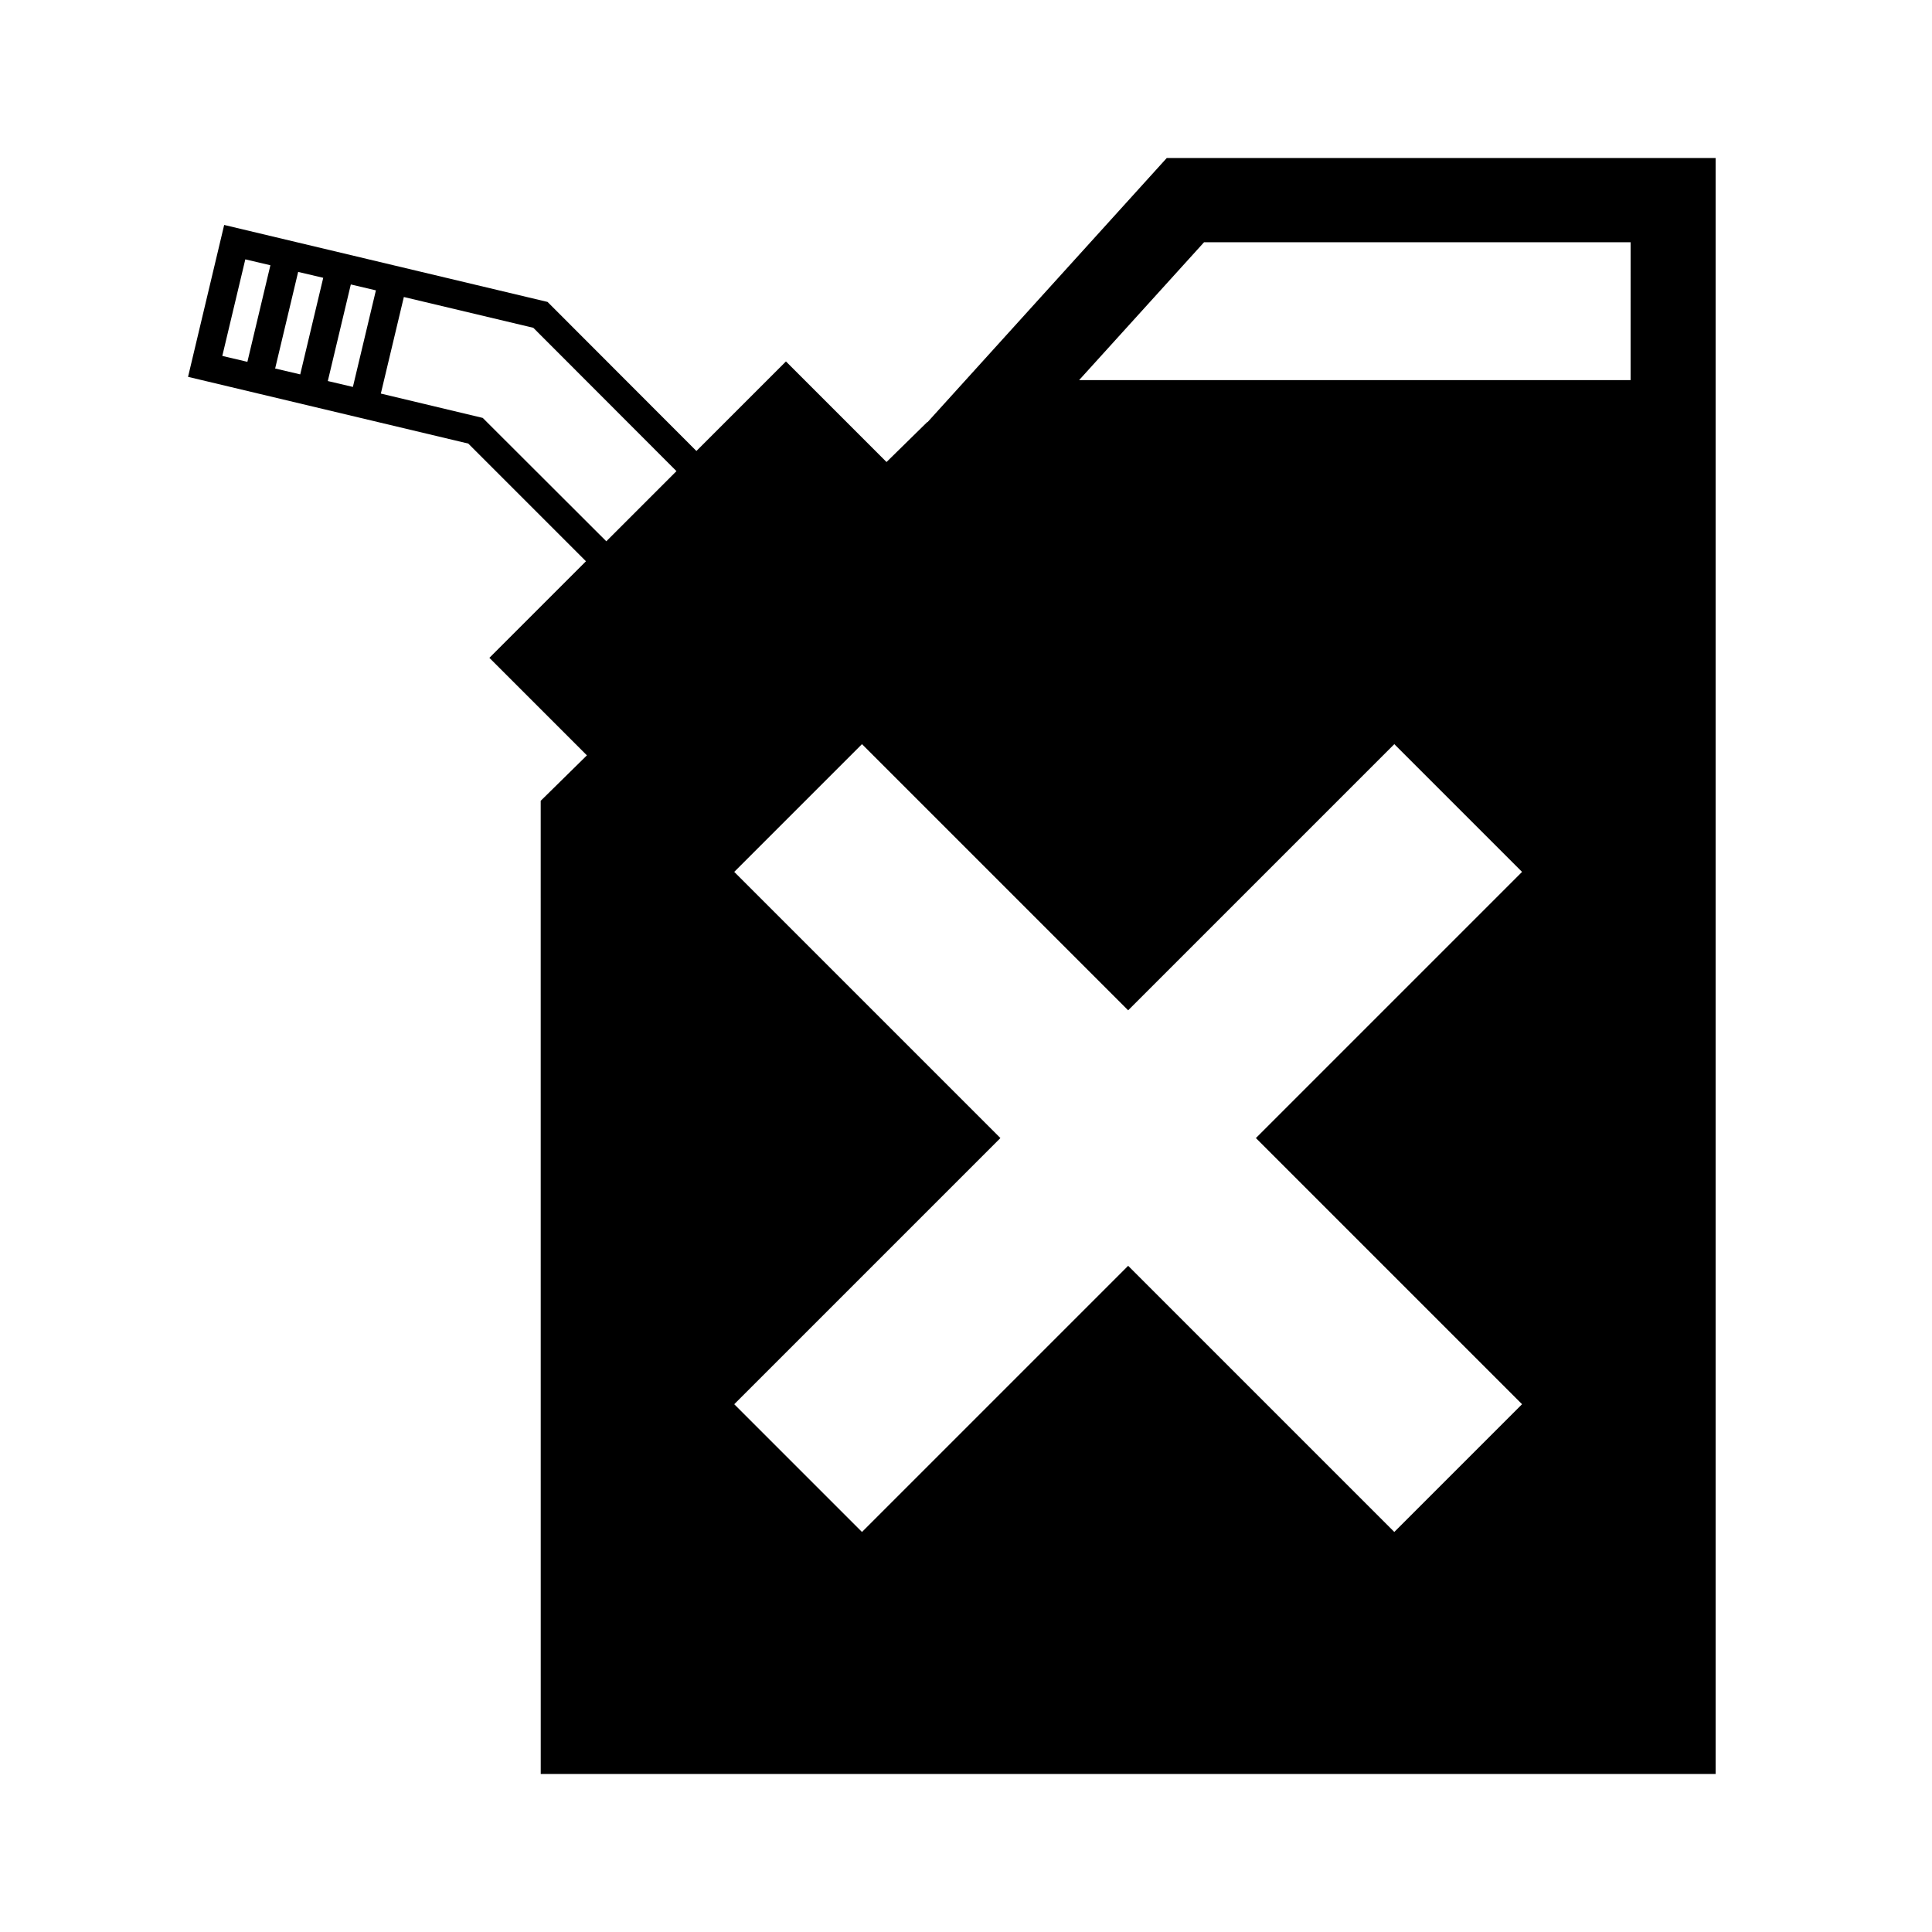
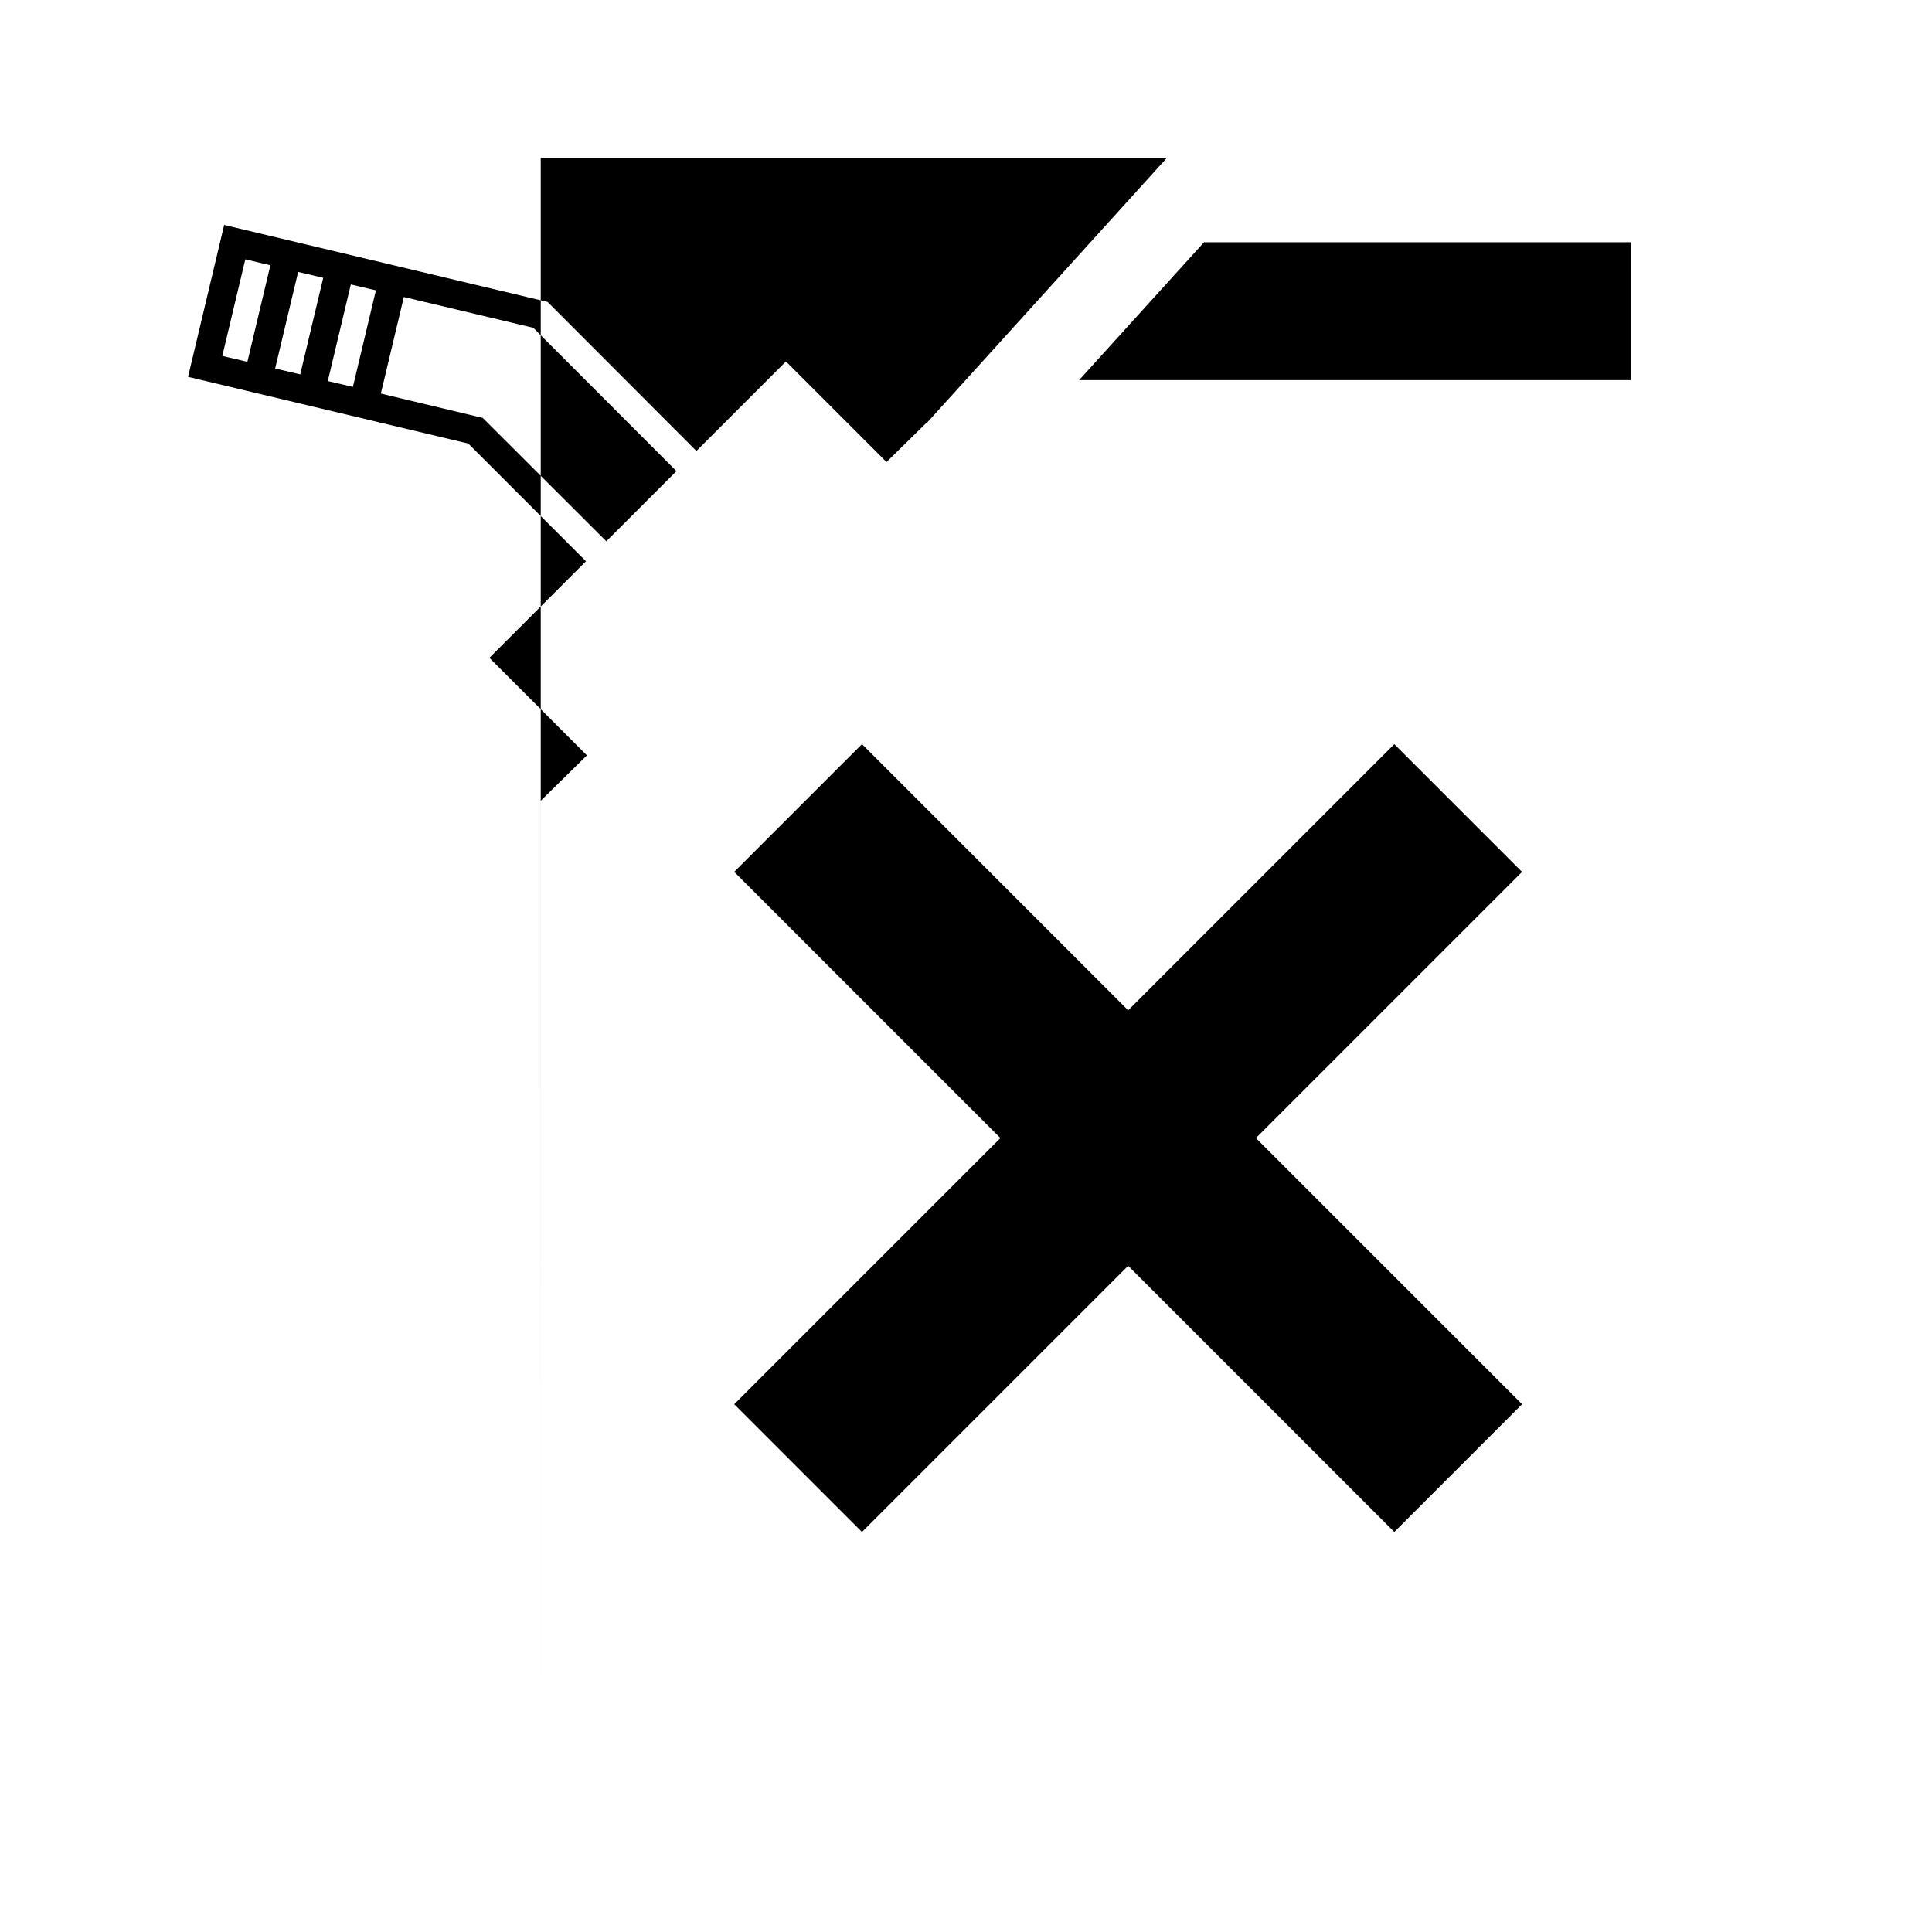
<svg xmlns="http://www.w3.org/2000/svg" fill="#000000" width="800px" height="800px" version="1.1" viewBox="144 144 512 512">
-   <path d="m453.2 185.88-63.379 69.98h-0.102l-10.781 10.578-26.652-26.652-23.73 23.73-39.449-39.5-85.699-20.402-9.574 40.254 74.262 17.684 31.188 31.188-25.594 25.594 25.844 25.844-12.242 12.043 0.008 257.9h311.36v-428.24zm-243.64 54.008-6.648-1.562 6.098-25.594 6.648 1.562zm14.004 3.328-6.648-1.562 6.098-25.594 6.648 1.562zm13.957 3.324-6.648-1.562 6.098-25.594 6.648 1.562zm34.41 8.211-27.004-6.449 6.098-25.594 34.309 8.16 37.938 37.988-18.59 18.59zm275.43 261.38-33.855 33.855-70.535-70.535-70.535 70.535-33.855-33.855 70.535-70.535-70.535-70.535 33.855-33.855 70.535 70.535 70.535-70.535 33.855 33.855-70.535 70.535zm28.816-271.4h-146.2l33.102-36.527h113.05l-0.004 36.527z" />
+   <path d="m453.2 185.88-63.379 69.98h-0.102l-10.781 10.578-26.652-26.652-23.73 23.73-39.449-39.5-85.699-20.402-9.574 40.254 74.262 17.684 31.188 31.188-25.594 25.594 25.844 25.844-12.242 12.043 0.008 257.9v-428.24zm-243.64 54.008-6.648-1.562 6.098-25.594 6.648 1.562zm14.004 3.328-6.648-1.562 6.098-25.594 6.648 1.562zm13.957 3.324-6.648-1.562 6.098-25.594 6.648 1.562zm34.41 8.211-27.004-6.449 6.098-25.594 34.309 8.16 37.938 37.988-18.59 18.59zm275.43 261.38-33.855 33.855-70.535-70.535-70.535 70.535-33.855-33.855 70.535-70.535-70.535-70.535 33.855-33.855 70.535 70.535 70.535-70.535 33.855 33.855-70.535 70.535zm28.816-271.4h-146.2l33.102-36.527h113.05l-0.004 36.527z" />
</svg>